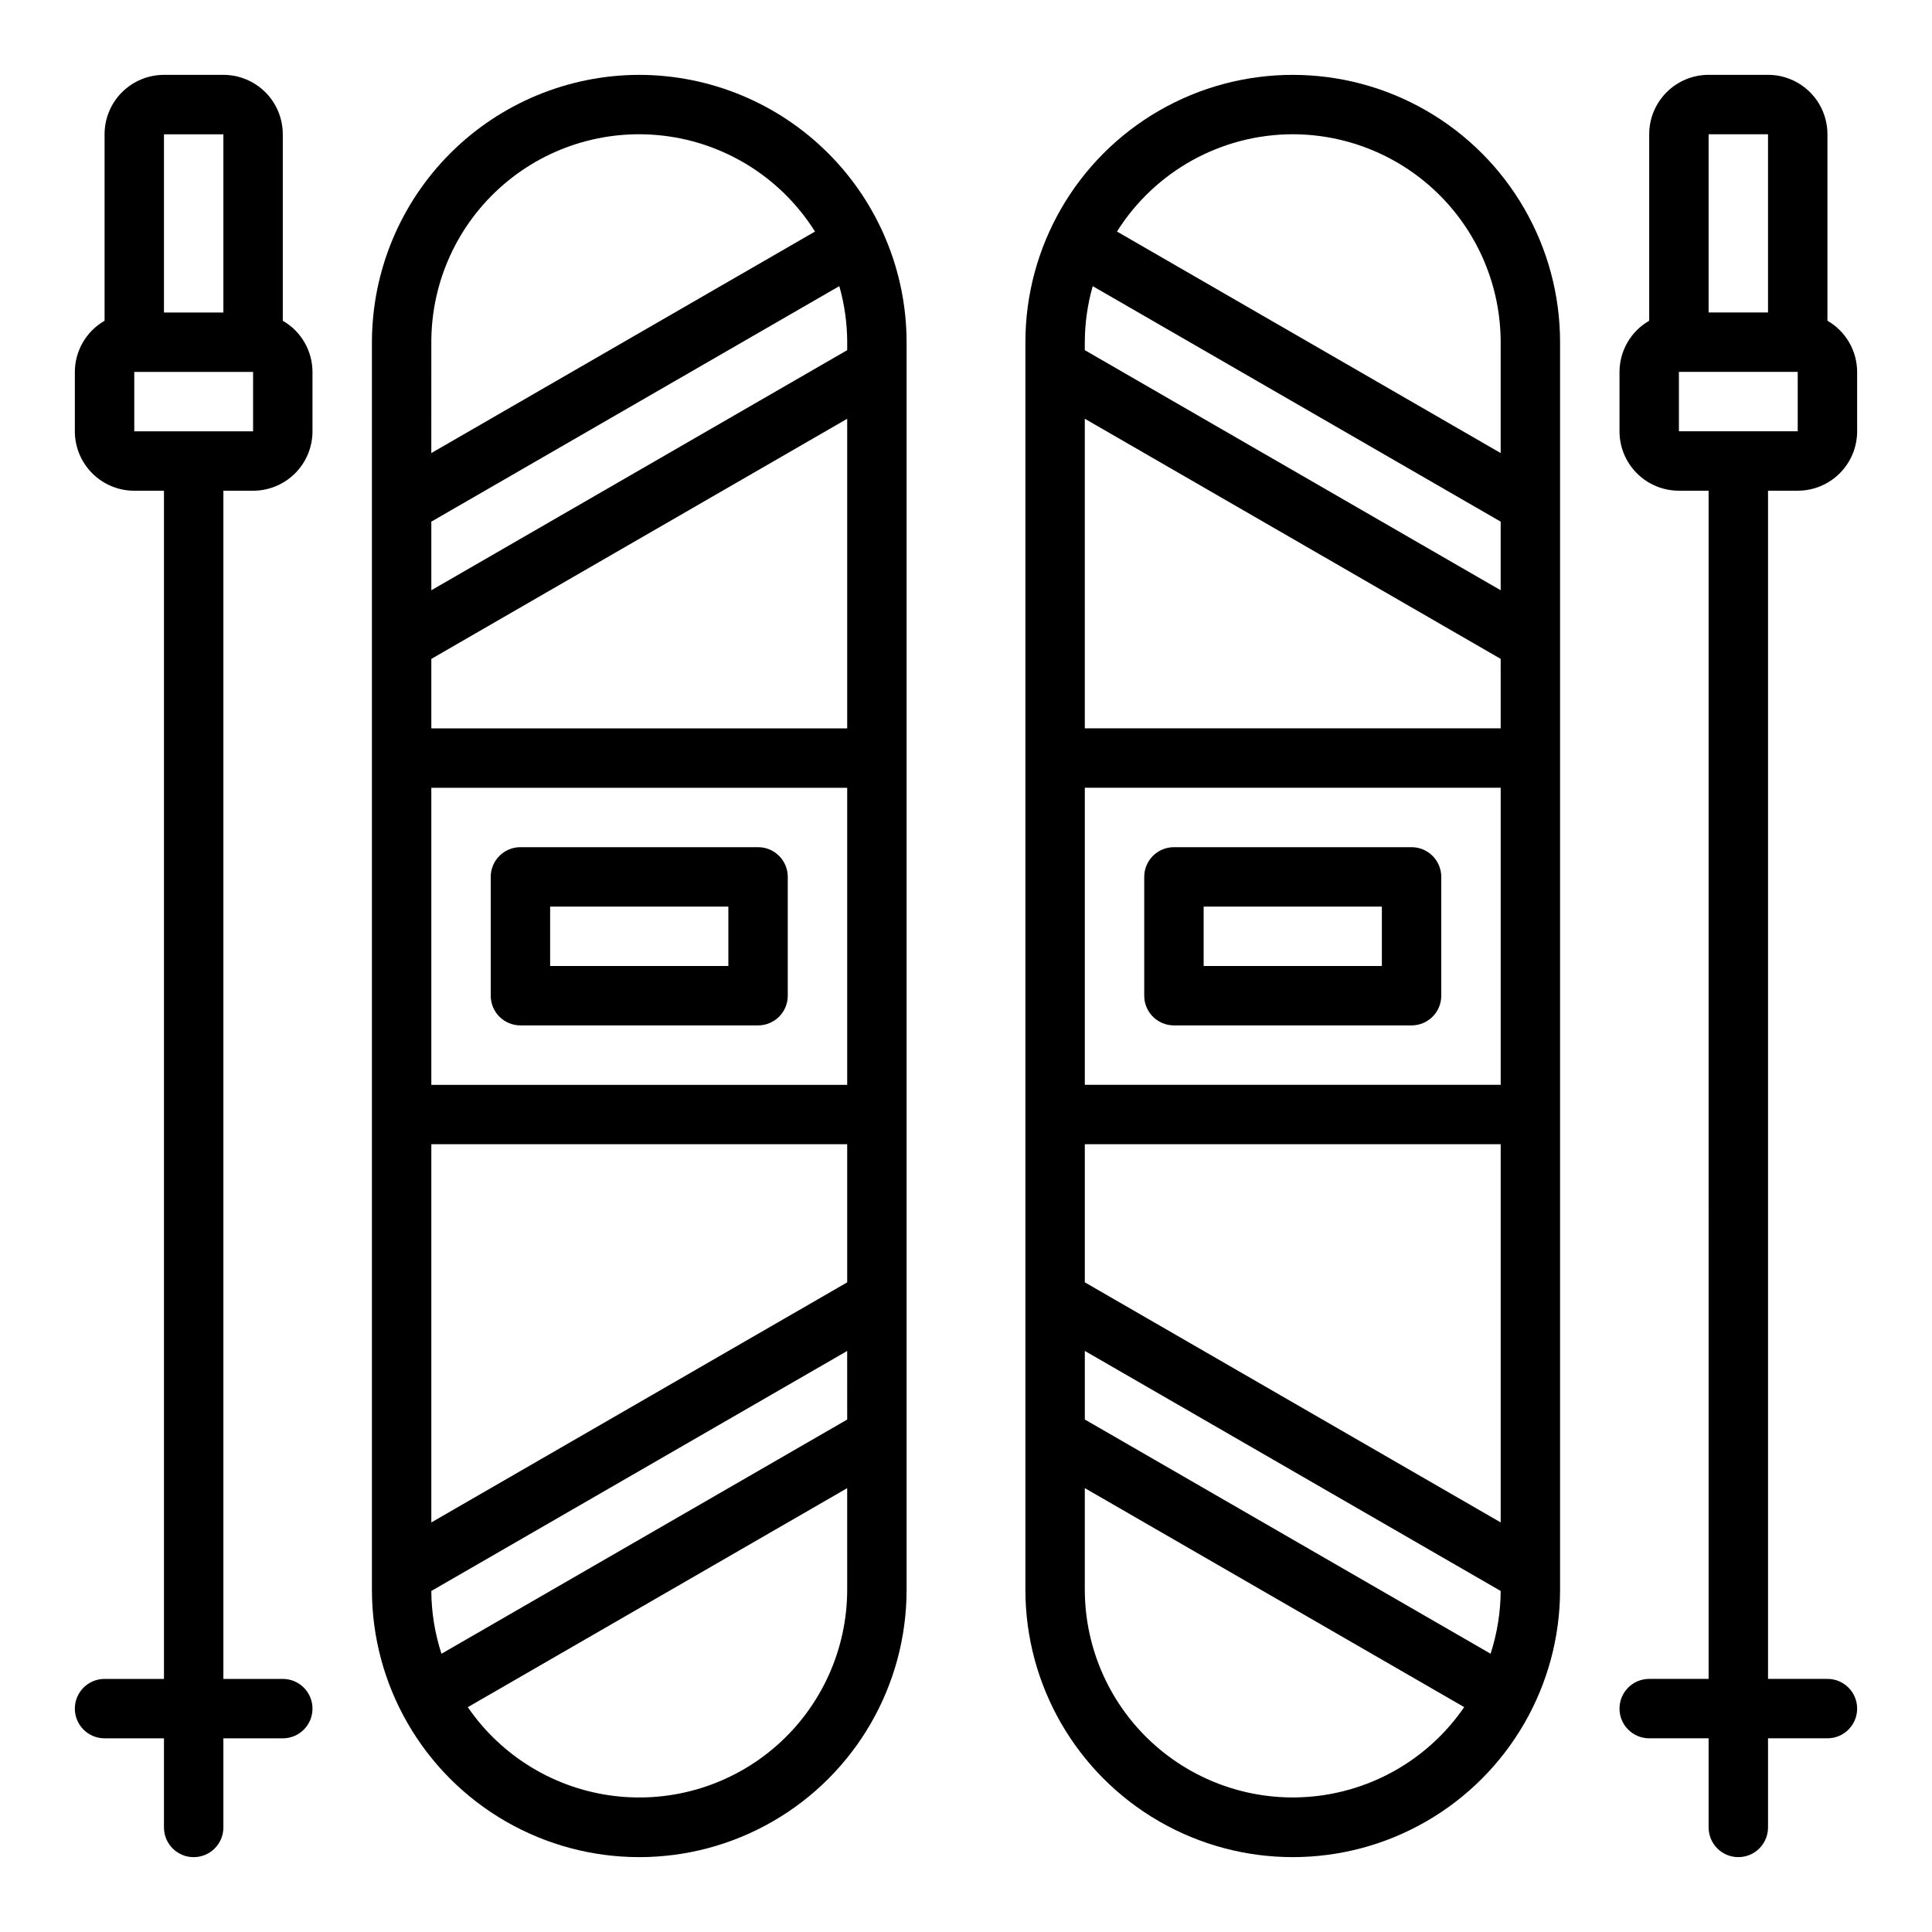
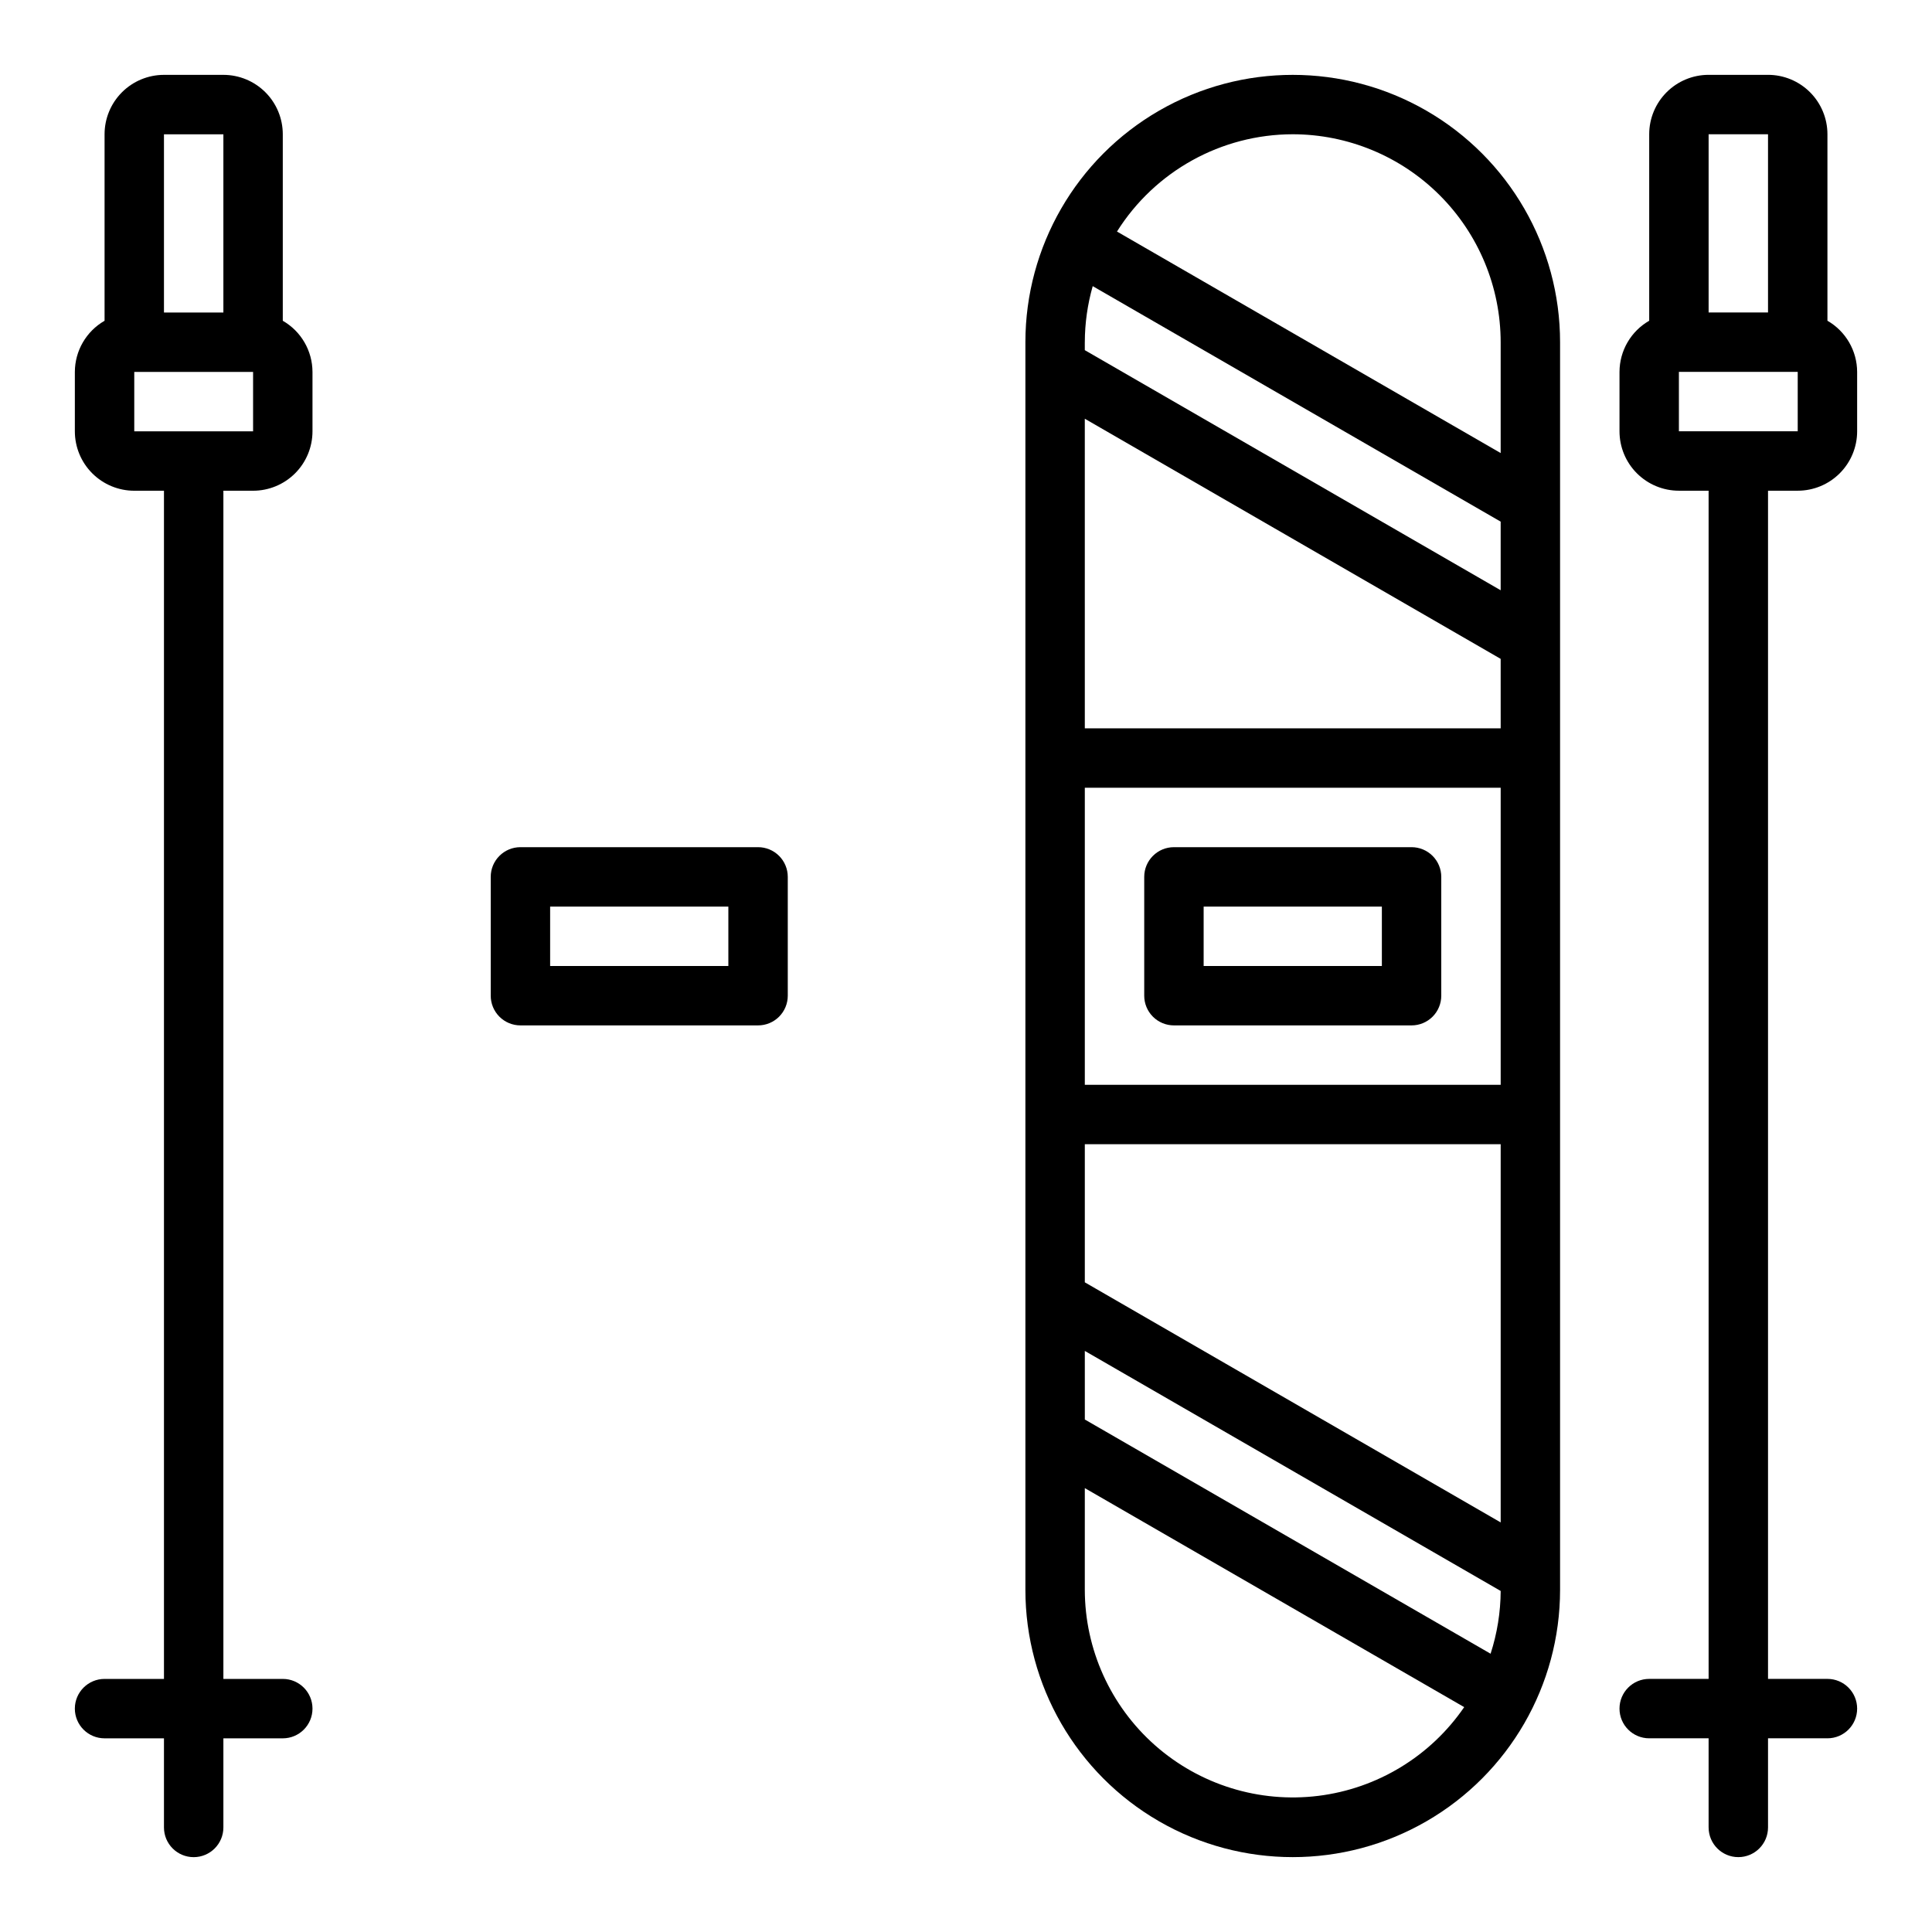
<svg xmlns="http://www.w3.org/2000/svg" fill="#000000" width="800px" height="800px" version="1.1" viewBox="144 144 512 512">
  <g>
    <path d="m415.74 565.31c0 25.309 13.504 48.699 35.426 61.355 21.918 12.656 48.926 12.656 70.848 0 21.918-12.656 35.422-36.047 35.422-61.355v-330.62c0-25.312-13.504-48.703-35.422-61.359-21.922-12.652-48.93-12.652-70.848 0-21.922 12.656-35.426 36.047-35.426 61.359zm70.848-385.73c14.609 0.016 28.617 5.828 38.945 16.156 10.332 10.332 16.145 24.34 16.16 38.949v29.379l-101.68-58.703c10.07-16.02 27.652-25.754 46.57-25.781zm-55.105 55.105h0.004c0.012-5.027 0.715-10.023 2.094-14.855l108.11 62.41v18.184l-110.21-63.629zm0 20.285 110.21 63.637 0.004 18.414h-110.21zm0.004 97.793h110.21v78.723h-110.21zm0 94.465h110.21v100.23l-110.21-63.629zm0 54.781 110.21 63.613c-0.031 5.648-0.934 11.262-2.676 16.633l-107.53-62.07zm0 36.359 100.54 58.039-0.004 0.004c-8.926 13.012-23.008 21.574-38.668 23.512s-31.402-2.934-43.234-13.375c-11.832-10.445-18.617-25.457-18.637-41.238z" />
    <path d="m628.29 229v-49.422c0-4.176-1.66-8.18-4.613-11.133s-6.957-4.613-11.133-4.613h-15.742c-4.176 0-8.184 1.66-11.133 4.613-2.953 2.953-4.613 6.957-4.613 11.133v49.422c-4.856 2.789-7.856 7.953-7.871 13.555v15.742c0 4.176 1.656 8.18 4.609 11.133s6.957 4.613 11.133 4.613h7.871l0.004 314.88h-15.746c-4.348 0-7.871 3.527-7.871 7.875 0 4.348 3.523 7.871 7.871 7.871h15.742v23.617h0.004c0 4.348 3.523 7.871 7.871 7.871s7.871-3.523 7.871-7.871v-23.617h15.746c4.348 0 7.871-3.523 7.871-7.871 0-4.348-3.523-7.875-7.871-7.875h-15.746v-314.88h7.871c4.176 0 8.18-1.66 11.133-4.613s4.613-6.957 4.613-11.133v-15.742c-0.02-5.602-3.019-10.766-7.871-13.555zm-31.488-49.422h15.742v47.23h-15.742zm-7.875 78.719v-15.742h31.488v15.742z" />
    <path d="m518.08 368.51h-62.977c-4.348 0-7.871 3.523-7.871 7.871v31.488c0 2.086 0.828 4.09 2.305 5.566 1.477 1.477 3.481 2.305 5.566 2.305h62.977c2.09 0 4.09-0.828 5.566-2.305 1.477-1.477 2.305-3.481 2.305-5.566v-31.488c0-2.09-0.828-4.09-2.305-5.566-1.477-1.477-3.477-2.305-5.566-2.305zm-7.871 31.488h-47.23v-15.746h47.23z" />
-     <path d="m313.41 163.84c-18.781 0.023-36.789 7.496-50.07 20.777-13.285 13.281-20.754 31.289-20.777 50.074v330.62c0 25.309 13.504 48.699 35.422 61.355 21.922 12.656 48.93 12.656 70.852 0 21.918-12.656 35.422-36.047 35.422-61.355v-330.62c-0.023-18.785-7.492-36.793-20.777-50.074-13.281-13.281-31.289-20.754-50.07-20.777zm-55.105 70.848v0.004c-0.016-16.043 6.965-31.297 19.121-41.766 12.152-10.473 28.27-15.121 44.133-12.73 15.863 2.391 29.895 11.582 38.422 25.172l-101.68 58.699zm110.21 330.63c-0.023 15.781-6.809 30.793-18.641 41.238-11.832 10.441-27.57 15.312-43.234 13.375-15.66-1.938-29.738-10.5-38.668-23.512l100.54-58.043zm0-45.121-107.52 62.066c-1.75-5.371-2.66-10.98-2.695-16.633l110.21-63.613zm0-36.359-110.21 63.625v-100.23h110.21zm0-52.344h-110.21v-78.723h110.21zm0-94.465h-110.21v-18.414l110.21-63.637zm0-102.34v2.109l-110.21 63.629v-18.184l108.12-62.418c1.375 4.836 2.078 9.836 2.094 14.863z" />
    <path d="m171.71 588.93c-4.348 0-7.875 3.527-7.875 7.875 0 4.348 3.527 7.871 7.875 7.871h15.742v23.617c0 4.348 3.523 7.871 7.871 7.871 4.348 0 7.875-3.523 7.875-7.871v-23.617h15.742c4.348 0 7.871-3.523 7.871-7.871 0-4.348-3.523-7.875-7.871-7.875h-15.742v-314.88h7.871c4.176 0 8.18-1.66 11.133-4.613s4.609-6.957 4.609-11.133v-15.742c-0.016-5.602-3.016-10.766-7.871-13.555v-49.422c0-4.176-1.656-8.18-4.609-11.133s-6.957-4.613-11.133-4.613h-15.746c-4.176 0-8.18 1.66-11.133 4.613-2.953 2.953-4.609 6.957-4.609 11.133v49.422c-4.856 2.789-7.856 7.953-7.875 13.555v15.742c0 4.176 1.66 8.18 4.613 11.133s6.957 4.613 11.133 4.613h7.871v314.88zm15.742-409.34h15.746v47.23h-15.746zm-7.871 78.719v-15.742h31.488v15.742z" />
    <path d="m281.92 415.74h62.977c2.086 0 4.09-0.828 5.566-2.305 1.477-1.477 2.305-3.481 2.305-5.566v-31.488c0-2.09-0.828-4.09-2.305-5.566-1.477-1.477-3.481-2.305-5.566-2.305h-62.977c-4.348 0-7.871 3.523-7.871 7.871v31.488c0 2.086 0.828 4.09 2.305 5.566 1.477 1.477 3.481 2.305 5.566 2.305zm7.871-31.488h47.23v15.742l-47.23 0.004z" />
  </g>
</svg>